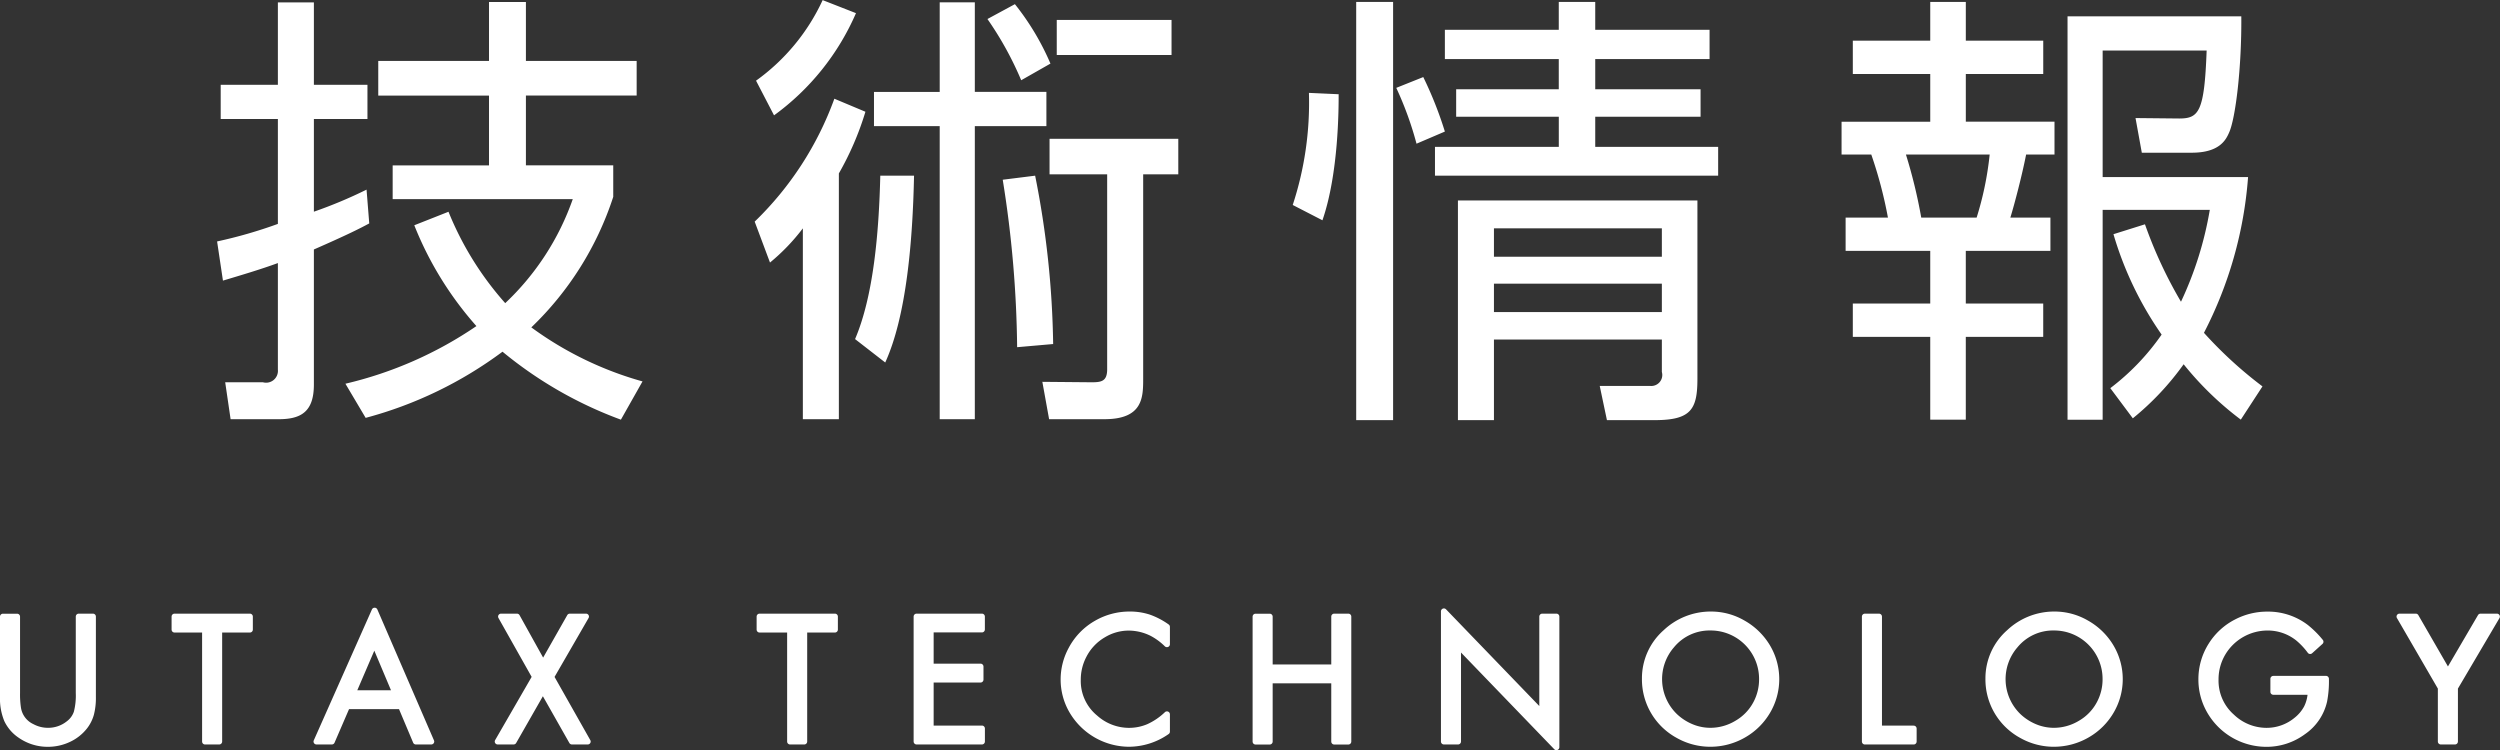
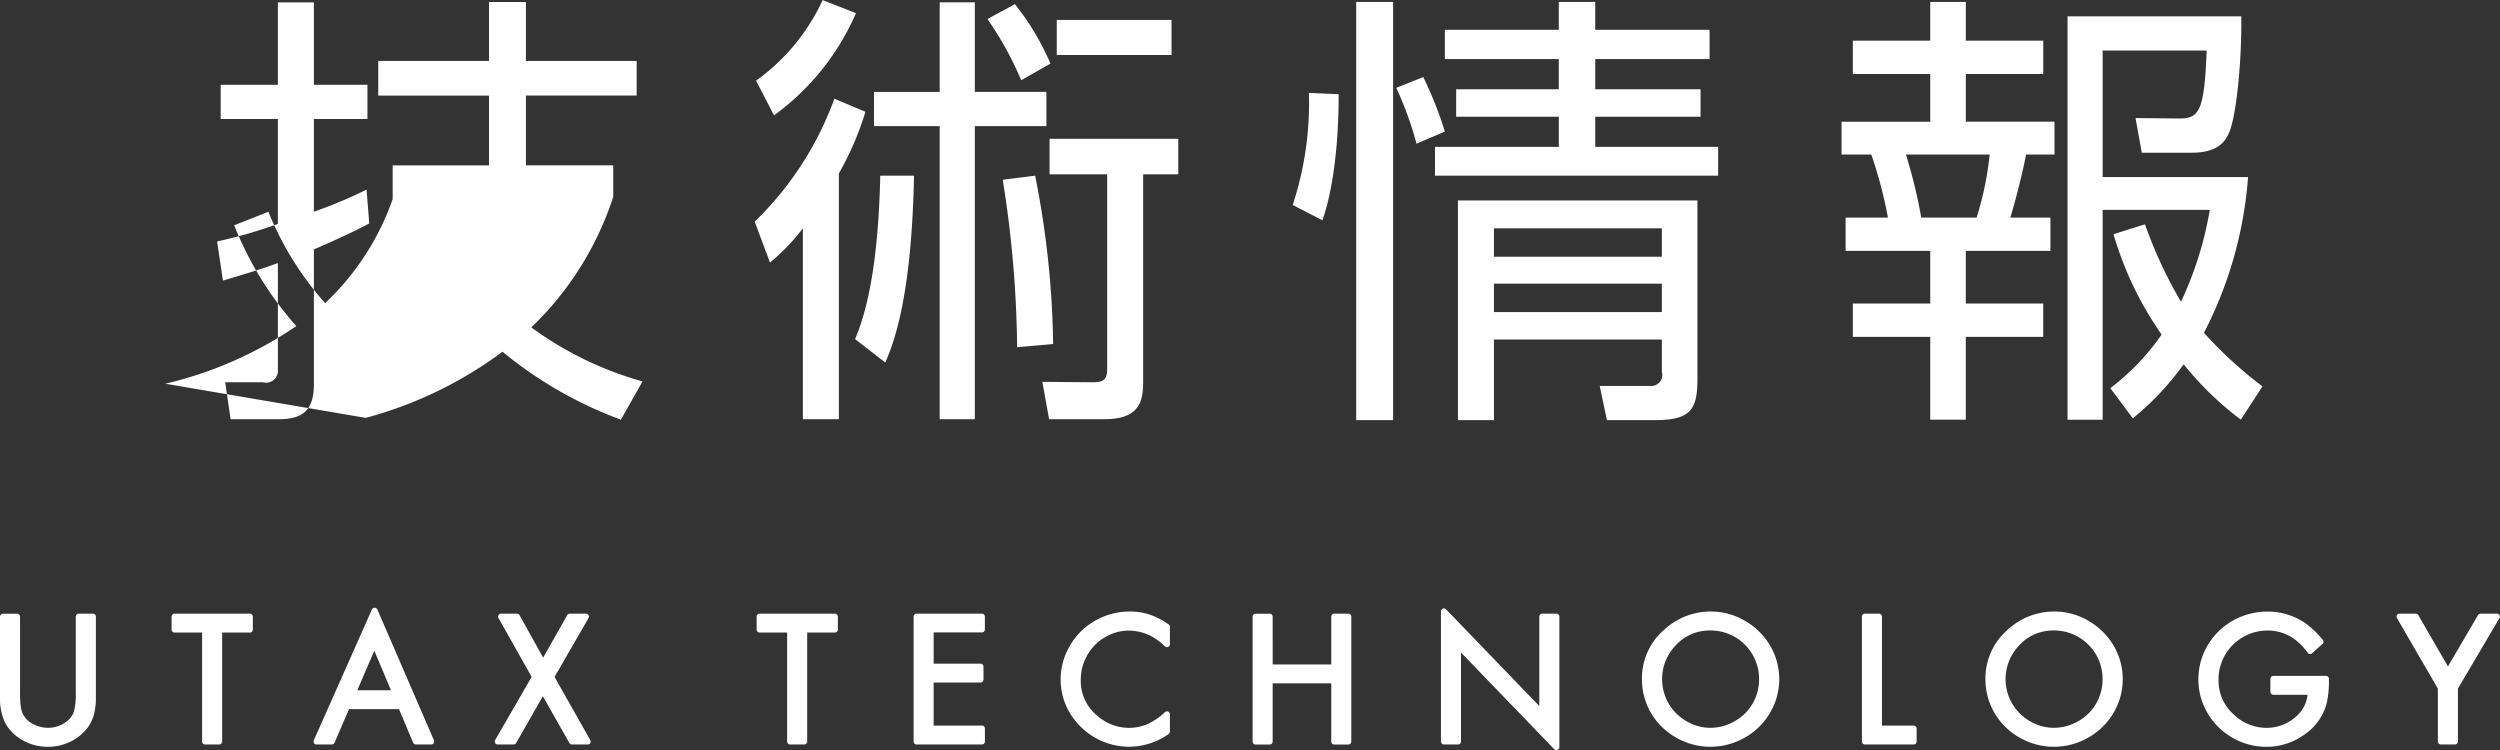
<svg xmlns="http://www.w3.org/2000/svg" width="211" height="63.313" viewBox="0 0 211 63.313">
  <rect x="0" y="0" width="211" height="63.313" fill="#333333" stroke="none" />
  <defs>
    <style>
      .cls-1 {
        fill: #fff;
        fill-rule: evenodd;
      }
    </style>
  </defs>
-   <path id="utax_technology_h2_title.svg" class="cls-1" d="M526.861,273.924a33.994,33.994,0,0,0,11.551-5.585,34.2,34.2,0,0,0,9.992,5.737l1.824-3.229a29.087,29.087,0,0,1-9.385-4.56,26.681,26.681,0,0,0,6.915-11.018v-2.66h-7.371V246.72h9.347V243.8h-9.347v-4.978h-3.115V243.8h-9.347v2.925h9.347v5.889h-8.131v2.85h15.2a22.093,22.093,0,0,1-5.7,8.777,26.556,26.556,0,0,1-4.788-7.713l-2.887,1.14a28.853,28.853,0,0,0,5.243,8.51,32.941,32.941,0,0,1-11.056,4.864Zm0.076-19.263a38.552,38.552,0,0,1-4.445,1.862V248.7h4.521v-2.888h-4.521v-6.953h-3.039v6.953h-4.826V248.7h4.826v8.853a39.372,39.372,0,0,1-5.13,1.481l0.494,3.306c1.52-.456,3.192-0.95,4.636-1.482v9a1,1,0,0,1-1.254,1.064h-3.192l0.456,3.115h4.065c1.9,0,2.964-.646,2.964-2.925v-11.4c2.774-1.216,3.837-1.748,4.673-2.2Zm48.374-15.806v7.561h-5.547V249.3h5.547v24.734h2.964V249.3h6.041v-2.888h-6.041v-7.561h-2.964Zm-14.324,21.961a17.122,17.122,0,0,0,2.774-2.888v16.11H566.8V253.293a25.025,25.025,0,0,0,2.242-5.205l-2.622-1.1a27.415,27.415,0,0,1-6.725,10.373Zm23.671-16.793a21.757,21.757,0,0,0-3-5.016l-2.318,1.254a28.206,28.206,0,0,1,2.85,5.167Zm-19.226-5.358a17.245,17.245,0,0,1-5.623,6.8l1.52,2.926a20.965,20.965,0,0,0,6.915-8.625Zm29.446,1.672H585.19V243.3h9.688v-2.964ZM580.63,253.825a94.133,94.133,0,0,1,1.216,14.134l3.04-.266a77.511,77.511,0,0,0-1.52-14.21Zm-10.334-.342c-0.114,4.787-.57,10.145-2.128,13.792l2.546,1.976c1.785-3.914,2.317-10.221,2.431-15.768H570.3Zm25.152-3.115H584.582v3h4.863v16.452c0,1.026-.494,1.1-1.33,1.1l-4.141-.038,0.57,3.153h4.673c3.267,0,3.267-1.862,3.267-3.457V253.369h2.964v-3Zm35.19-6.725h9.65v-2.47h-9.65v-2.356H627.56v2.356h-9.613v2.47h9.613v2.545H618.9v2.318h8.663v2.546H617.112v2.431h23.9v-2.431H630.638v-2.546h8.89v-2.318h-8.89v-2.545Zm-20.175-4.826v35.3h3.115v-35.3h-3.115Zm7.484,10.943a32.124,32.124,0,0,0-1.823-4.6l-2.28.912a28.459,28.459,0,0,1,1.71,4.712Zm21.315,5.813H619.049v18.541h3.04v-6.8h14.172v2.736a0.928,0.928,0,0,1-.988,1.178h-4.256l0.608,2.887h4.028c3.077,0,3.609-.912,3.609-3.495V255.573Zm-3,4.749H622.089v-2.394h14.172v2.394Zm0,4.673H622.089V262.6h14.172V265Zm-29.788-18.5a27.691,27.691,0,0,1-1.368,9.461l2.508,1.292c1.368-3.952,1.368-9.461,1.368-10.639Zm80.479,24.773a35,35,0,0,1-4.939-4.522,34.055,34.055,0,0,0,3.723-13.146H673.464V242.921h8.777c-0.19,5.167-.646,5.737-2.318,5.737l-3.685-.038,0.531,2.925h4.218c2.355,0,2.887-1.1,3.153-1.709,0.532-1.178,1.064-5.434,1.026-9.8H670.5v34.043h2.964V256.371h9.043a29.774,29.774,0,0,1-2.432,7.751,37.425,37.425,0,0,1-3.04-6.535l-2.659.835a29.094,29.094,0,0,0,4.065,8.473,19.883,19.883,0,0,1-4.331,4.521l1.9,2.546A23.328,23.328,0,0,0,680.3,269.4a26.807,26.807,0,0,0,4.825,4.673Zm-28.04-32.448v3.268h-6.535V244.9h6.535v4.028h-7.485V251.7h2.508a36.476,36.476,0,0,1,1.406,5.32h-3.572v2.811h7.143v4.446h-6.535v2.811h6.535v6.991h3v-6.991h6.535v-2.811h-6.535v-4.446h7.143v-2.811h-3.382c0.342-1.1.988-3.572,1.33-5.32H669.4v-2.773h-7.485V244.9h6.535v-2.811h-6.535v-3.268h-3Zm-0.76,18.2a43.159,43.159,0,0,0-1.292-5.32h7.067a26.909,26.909,0,0,1-1.1,5.32h-4.674ZM503.84,290.448h-1.194a0.248,0.248,0,0,0-.25.247v6.459a5.451,5.451,0,0,1-.163,1.573,1.7,1.7,0,0,1-.592.806,2.509,2.509,0,0,1-1.6.55,2.559,2.559,0,0,1-1.224-.311,1.834,1.834,0,0,1-1.05-1.4,7.453,7.453,0,0,1-.075-1.216V290.7a0.248,0.248,0,0,0-.249-0.247h-1.194a0.249,0.249,0,0,0-.25.247v6.784a4.96,4.96,0,0,0,.365,2.033,3.485,3.485,0,0,0,1.217,1.407,4.271,4.271,0,0,0,2.46.763,4.333,4.333,0,0,0,1.8-.386,3.946,3.946,0,0,0,1.507-1.172,3.345,3.345,0,0,0,.576-1.146,5.687,5.687,0,0,0,.169-1.5V290.7A0.248,0.248,0,0,0,503.84,290.448Zm13.251,0h-6.359a0.248,0.248,0,0,0-.25.247v1.1a0.248,0.248,0,0,0,.25.247h2.325v9.2a0.249,0.249,0,0,0,.249.248H514.5a0.249,0.249,0,0,0,.25-0.248v-9.2h2.341a0.248,0.248,0,0,0,.249-0.247v-1.1A0.248,0.248,0,0,0,517.091,290.448Zm10.757-.353a0.249,0.249,0,0,0-.228-0.149h0a0.251,0.251,0,0,0-.229.147l-4.907,11.049a0.243,0.243,0,0,0,.019.235,0.25,0.25,0,0,0,.209.112h1.295a0.248,0.248,0,0,0,.229-0.151l1.223-2.832h4.217l1.193,2.831a0.25,0.25,0,0,0,.23.152h1.3a0.253,0.253,0,0,0,.209-0.111,0.244,0.244,0,0,0,.02-0.234Zm-1.693,6.82,1.437-3.342L529,296.915h-2.845Zm16.649-1.127,2.871-4.97a0.243,0.243,0,0,0,0-.247,0.25,0.25,0,0,0-.216-0.123h-1.365a0.249,0.249,0,0,0-.218.126l-2.035,3.584-1.991-3.582a0.251,0.251,0,0,0-.219-0.128h-1.342a0.247,0.247,0,0,0-.218.368l2.8,4.969-3.081,5.334a0.241,0.241,0,0,0,0,.246,0.246,0.246,0,0,0,.215.124h1.342a0.252,0.252,0,0,0,.218-0.126l2.254-3.945,2.234,3.944a0.25,0.25,0,0,0,.217.127h1.334a0.251,0.251,0,0,0,.216-0.123,0.242,0.242,0,0,0,0-.245Zm23.664-5.34h-6.359a0.248,0.248,0,0,0-.25.247v1.1a0.248,0.248,0,0,0,.25.247h2.325v9.2a0.249,0.249,0,0,0,.249.248h1.194a0.249,0.249,0,0,0,.25-0.248v-9.2h2.341a0.248,0.248,0,0,0,.249-0.247v-1.1A0.248,0.248,0,0,0,566.468,290.448Zm12.408,0H573.36a0.248,0.248,0,0,0-.25.247v10.546a0.249,0.249,0,0,0,.25.248h5.516a0.25,0.25,0,0,0,.25-0.248v-1.1a0.249,0.249,0,0,0-.25-0.247H574.8v-3.631h3.956a0.25,0.25,0,0,0,.25-0.248v-1.1a0.249,0.249,0,0,0-.25-0.247H574.8v-2.635h4.073a0.249,0.249,0,0,0,.25-0.247v-1.1A0.249,0.249,0,0,0,578.876,290.448Zm14.162,0.079a5.35,5.35,0,0,0-1.691-.257,5.8,5.8,0,0,0-2.909.767,5.7,5.7,0,0,0-2.227,2.276,5.593,5.593,0,0,0-.693,2.69,5.5,5.5,0,0,0,.654,2.611,5.853,5.853,0,0,0,5.112,3.068,5.885,5.885,0,0,0,3.348-1.071,0.246,0.246,0,0,0,.109-0.2v-1.468a0.248,0.248,0,0,0-.151-0.227,0.265,0.265,0,0,0-.1-0.02,0.251,0.251,0,0,0-.171.067,5.3,5.3,0,0,1-1.477,1.008,3.931,3.931,0,0,1-1.567.316,4.034,4.034,0,0,1-2.677-1.038,3.767,3.767,0,0,1-1.38-3.027,4.124,4.124,0,0,1,.458-1.9,4.031,4.031,0,0,1,1.575-1.677,3.883,3.883,0,0,1,2.017-.567,4.176,4.176,0,0,1,1.848.446,5.063,5.063,0,0,1,1.2.885,0.257,0.257,0,0,0,.173.068,0.26,0.26,0,0,0,.1-0.02,0.247,0.247,0,0,0,.152-0.227V291.56a0.246,0.246,0,0,0-.107-0.2A6.43,6.43,0,0,0,593.038,290.527Zm16.765-.079h-1.194a0.248,0.248,0,0,0-.25.247v4.041h-4.946V290.7a0.248,0.248,0,0,0-.25-0.247h-1.194a0.248,0.248,0,0,0-.249.247v10.546a0.249,0.249,0,0,0,.249.248h1.194a0.249,0.249,0,0,0,.25-0.248v-4.914h4.946v4.914a0.249,0.249,0,0,0,.25.248H609.8a0.249,0.249,0,0,0,.249-0.248V290.7A0.248,0.248,0,0,0,609.8,290.448Zm17.558,0h-1.194a0.248,0.248,0,0,0-.25.247v7.55l-7.871-8.161a0.25,0.25,0,0,0-.181-0.077,0.25,0.25,0,0,0-.249.248v10.986a0.249,0.249,0,0,0,.249.248h1.194a0.249,0.249,0,0,0,.25-0.248V293.73l7.871,8.161a0.25,0.25,0,0,0,.181.077,0.25,0.25,0,0,0,.249-0.248V290.7A0.248,0.248,0,0,0,627.361,290.448Zm15.874,0.583a5.6,5.6,0,0,0-2.855-.761,5.776,5.776,0,0,0-3.966,1.574,5.406,5.406,0,0,0-1.834,4.066,5.62,5.62,0,0,0,2.913,5.014,5.765,5.765,0,0,0,2.83.758,5.853,5.853,0,0,0,3-.807,5.726,5.726,0,0,0,2.055-2.035,5.578,5.578,0,0,0,.008-5.713A5.834,5.834,0,0,0,643.235,291.031Zm-2.86.838a4.085,4.085,0,0,1,4.091,4.111,4.067,4.067,0,0,1-.508,1.991,3.945,3.945,0,0,1-1.494,1.521,4.086,4.086,0,0,1-2.126.591,3.925,3.925,0,0,1-1.266-.218,4.354,4.354,0,0,1-1.511-.913,4.1,4.1,0,0,1-.279-5.662A3.887,3.887,0,0,1,640.375,291.869Zm17.139,8.028h-2.676v-9.2a0.248,0.248,0,0,0-.25-0.247h-1.194a0.248,0.248,0,0,0-.249.247v10.546a0.249,0.249,0,0,0,.249.248h4.12a0.25,0.25,0,0,0,.25-0.248v-1.1A0.249,0.249,0,0,0,657.514,299.9Zm14.712-8.866a5.6,5.6,0,0,0-2.855-.761,5.776,5.776,0,0,0-3.966,1.574,5.406,5.406,0,0,0-1.834,4.066,5.622,5.622,0,0,0,2.912,5.014,5.768,5.768,0,0,0,2.831.758,5.853,5.853,0,0,0,3-.807,5.726,5.726,0,0,0,2.055-2.035,5.574,5.574,0,0,0,.007-5.713A5.824,5.824,0,0,0,672.226,291.031Zm-2.86.838a4.085,4.085,0,0,1,4.091,4.111,4.057,4.057,0,0,1-.509,1.991,3.936,3.936,0,0,1-1.493,1.521,4.086,4.086,0,0,1-2.126.591,3.925,3.925,0,0,1-1.266-.218,4.354,4.354,0,0,1-1.511-.913,4.1,4.1,0,0,1-.279-5.662A3.887,3.887,0,0,1,669.366,291.869Zm22.945,3.833h-4.44a0.249,0.249,0,0,0-.25.247v1.1a0.249,0.249,0,0,0,.25.247h2.885a2.977,2.977,0,0,1-.284.975,3.076,3.076,0,0,1-.793.951,3.693,3.693,0,0,1-2.4.864,3.98,3.98,0,0,1-2.74-1.117,3.811,3.811,0,0,1-1.294-2.955,4.092,4.092,0,0,1,.56-2.094,4.16,4.16,0,0,1,3.56-2.048,3.85,3.85,0,0,1,2.45.85,5.881,5.881,0,0,1,.963,1.031,0.252,0.252,0,0,0,.177.1h0.022a0.248,0.248,0,0,0,.168-0.064l0.874-.788a0.246,0.246,0,0,0,.023-0.342,8.286,8.286,0,0,0-1.265-1.258,5.532,5.532,0,0,0-3.412-1.125,5.863,5.863,0,0,0-2.738.669,5.666,5.666,0,0,0-2.21,2.028,5.605,5.605,0,0,0-.872,3.028,5.546,5.546,0,0,0,.661,2.643,5.766,5.766,0,0,0,5.058,3.044,5.44,5.44,0,0,0,3.275-1.068,4.549,4.549,0,0,0,1.868-2.756,9.1,9.1,0,0,0,.154-1.909A0.248,0.248,0,0,0,692.311,295.7Zm14.645-5.13a0.25,0.25,0,0,0-.216-0.124h-1.381a0.25,0.25,0,0,0-.216.123l-2.536,4.334-2.5-4.333a0.249,0.249,0,0,0-.217-0.124h-1.373a0.251,0.251,0,0,0-.216.123,0.248,0.248,0,0,0,0,.247l3.454,5.954v4.469a0.249,0.249,0,0,0,.25.248H703.2a0.249,0.249,0,0,0,.249-0.248v-4.468l3.508-5.953A0.245,0.245,0,0,0,706.956,290.572Z" transform="translate(-496 -238.656)" />
+   <path id="utax_technology_h2_title.svg" class="cls-1" d="M526.861,273.924a33.994,33.994,0,0,0,11.551-5.585,34.2,34.2,0,0,0,9.992,5.737l1.824-3.229a29.087,29.087,0,0,1-9.385-4.56,26.681,26.681,0,0,0,6.915-11.018v-2.66h-7.371V246.72h9.347V243.8h-9.347v-4.978h-3.115V243.8h-9.347v2.925h9.347v5.889h-8.131v2.85a22.093,22.093,0,0,1-5.7,8.777,26.556,26.556,0,0,1-4.788-7.713l-2.887,1.14a28.853,28.853,0,0,0,5.243,8.51,32.941,32.941,0,0,1-11.056,4.864Zm0.076-19.263a38.552,38.552,0,0,1-4.445,1.862V248.7h4.521v-2.888h-4.521v-6.953h-3.039v6.953h-4.826V248.7h4.826v8.853a39.372,39.372,0,0,1-5.13,1.481l0.494,3.306c1.52-.456,3.192-0.95,4.636-1.482v9a1,1,0,0,1-1.254,1.064h-3.192l0.456,3.115h4.065c1.9,0,2.964-.646,2.964-2.925v-11.4c2.774-1.216,3.837-1.748,4.673-2.2Zm48.374-15.806v7.561h-5.547V249.3h5.547v24.734h2.964V249.3h6.041v-2.888h-6.041v-7.561h-2.964Zm-14.324,21.961a17.122,17.122,0,0,0,2.774-2.888v16.11H566.8V253.293a25.025,25.025,0,0,0,2.242-5.205l-2.622-1.1a27.415,27.415,0,0,1-6.725,10.373Zm23.671-16.793a21.757,21.757,0,0,0-3-5.016l-2.318,1.254a28.206,28.206,0,0,1,2.85,5.167Zm-19.226-5.358a17.245,17.245,0,0,1-5.623,6.8l1.52,2.926a20.965,20.965,0,0,0,6.915-8.625Zm29.446,1.672H585.19V243.3h9.688v-2.964ZM580.63,253.825a94.133,94.133,0,0,1,1.216,14.134l3.04-.266a77.511,77.511,0,0,0-1.52-14.21Zm-10.334-.342c-0.114,4.787-.57,10.145-2.128,13.792l2.546,1.976c1.785-3.914,2.317-10.221,2.431-15.768H570.3Zm25.152-3.115H584.582v3h4.863v16.452c0,1.026-.494,1.1-1.33,1.1l-4.141-.038,0.57,3.153h4.673c3.267,0,3.267-1.862,3.267-3.457V253.369h2.964v-3Zm35.19-6.725h9.65v-2.47h-9.65v-2.356H627.56v2.356h-9.613v2.47h9.613v2.545H618.9v2.318h8.663v2.546H617.112v2.431h23.9v-2.431H630.638v-2.546h8.89v-2.318h-8.89v-2.545Zm-20.175-4.826v35.3h3.115v-35.3h-3.115Zm7.484,10.943a32.124,32.124,0,0,0-1.823-4.6l-2.28.912a28.459,28.459,0,0,1,1.71,4.712Zm21.315,5.813H619.049v18.541h3.04v-6.8h14.172v2.736a0.928,0.928,0,0,1-.988,1.178h-4.256l0.608,2.887h4.028c3.077,0,3.609-.912,3.609-3.495V255.573Zm-3,4.749H622.089v-2.394h14.172v2.394Zm0,4.673H622.089V262.6h14.172V265Zm-29.788-18.5a27.691,27.691,0,0,1-1.368,9.461l2.508,1.292c1.368-3.952,1.368-9.461,1.368-10.639Zm80.479,24.773a35,35,0,0,1-4.939-4.522,34.055,34.055,0,0,0,3.723-13.146H673.464V242.921h8.777c-0.19,5.167-.646,5.737-2.318,5.737l-3.685-.038,0.531,2.925h4.218c2.355,0,2.887-1.1,3.153-1.709,0.532-1.178,1.064-5.434,1.026-9.8H670.5v34.043h2.964V256.371h9.043a29.774,29.774,0,0,1-2.432,7.751,37.425,37.425,0,0,1-3.04-6.535l-2.659.835a29.094,29.094,0,0,0,4.065,8.473,19.883,19.883,0,0,1-4.331,4.521l1.9,2.546A23.328,23.328,0,0,0,680.3,269.4a26.807,26.807,0,0,0,4.825,4.673Zm-28.04-32.448v3.268h-6.535V244.9h6.535v4.028h-7.485V251.7h2.508a36.476,36.476,0,0,1,1.406,5.32h-3.572v2.811h7.143v4.446h-6.535v2.811h6.535v6.991h3v-6.991h6.535v-2.811h-6.535v-4.446h7.143v-2.811h-3.382c0.342-1.1.988-3.572,1.33-5.32H669.4v-2.773h-7.485V244.9h6.535v-2.811h-6.535v-3.268h-3Zm-0.76,18.2a43.159,43.159,0,0,0-1.292-5.32h7.067a26.909,26.909,0,0,1-1.1,5.32h-4.674ZM503.84,290.448h-1.194a0.248,0.248,0,0,0-.25.247v6.459a5.451,5.451,0,0,1-.163,1.573,1.7,1.7,0,0,1-.592.806,2.509,2.509,0,0,1-1.6.55,2.559,2.559,0,0,1-1.224-.311,1.834,1.834,0,0,1-1.05-1.4,7.453,7.453,0,0,1-.075-1.216V290.7a0.248,0.248,0,0,0-.249-0.247h-1.194a0.249,0.249,0,0,0-.25.247v6.784a4.96,4.96,0,0,0,.365,2.033,3.485,3.485,0,0,0,1.217,1.407,4.271,4.271,0,0,0,2.46.763,4.333,4.333,0,0,0,1.8-.386,3.946,3.946,0,0,0,1.507-1.172,3.345,3.345,0,0,0,.576-1.146,5.687,5.687,0,0,0,.169-1.5V290.7A0.248,0.248,0,0,0,503.84,290.448Zm13.251,0h-6.359a0.248,0.248,0,0,0-.25.247v1.1a0.248,0.248,0,0,0,.25.247h2.325v9.2a0.249,0.249,0,0,0,.249.248H514.5a0.249,0.249,0,0,0,.25-0.248v-9.2h2.341a0.248,0.248,0,0,0,.249-0.247v-1.1A0.248,0.248,0,0,0,517.091,290.448Zm10.757-.353a0.249,0.249,0,0,0-.228-0.149h0a0.251,0.251,0,0,0-.229.147l-4.907,11.049a0.243,0.243,0,0,0,.019.235,0.25,0.25,0,0,0,.209.112h1.295a0.248,0.248,0,0,0,.229-0.151l1.223-2.832h4.217l1.193,2.831a0.25,0.25,0,0,0,.23.152h1.3a0.253,0.253,0,0,0,.209-0.111,0.244,0.244,0,0,0,.02-0.234Zm-1.693,6.82,1.437-3.342L529,296.915h-2.845Zm16.649-1.127,2.871-4.97a0.243,0.243,0,0,0,0-.247,0.25,0.25,0,0,0-.216-0.123h-1.365a0.249,0.249,0,0,0-.218.126l-2.035,3.584-1.991-3.582a0.251,0.251,0,0,0-.219-0.128h-1.342a0.247,0.247,0,0,0-.218.368l2.8,4.969-3.081,5.334a0.241,0.241,0,0,0,0,.246,0.246,0.246,0,0,0,.215.124h1.342a0.252,0.252,0,0,0,.218-0.126l2.254-3.945,2.234,3.944a0.25,0.25,0,0,0,.217.127h1.334a0.251,0.251,0,0,0,.216-0.123,0.242,0.242,0,0,0,0-.245Zm23.664-5.34h-6.359a0.248,0.248,0,0,0-.25.247v1.1a0.248,0.248,0,0,0,.25.247h2.325v9.2a0.249,0.249,0,0,0,.249.248h1.194a0.249,0.249,0,0,0,.25-0.248v-9.2h2.341a0.248,0.248,0,0,0,.249-0.247v-1.1A0.248,0.248,0,0,0,566.468,290.448Zm12.408,0H573.36a0.248,0.248,0,0,0-.25.247v10.546a0.249,0.249,0,0,0,.25.248h5.516a0.25,0.25,0,0,0,.25-0.248v-1.1a0.249,0.249,0,0,0-.25-0.247H574.8v-3.631h3.956a0.25,0.25,0,0,0,.25-0.248v-1.1a0.249,0.249,0,0,0-.25-0.247H574.8v-2.635h4.073a0.249,0.249,0,0,0,.25-0.247v-1.1A0.249,0.249,0,0,0,578.876,290.448Zm14.162,0.079a5.35,5.35,0,0,0-1.691-.257,5.8,5.8,0,0,0-2.909.767,5.7,5.7,0,0,0-2.227,2.276,5.593,5.593,0,0,0-.693,2.69,5.5,5.5,0,0,0,.654,2.611,5.853,5.853,0,0,0,5.112,3.068,5.885,5.885,0,0,0,3.348-1.071,0.246,0.246,0,0,0,.109-0.2v-1.468a0.248,0.248,0,0,0-.151-0.227,0.265,0.265,0,0,0-.1-0.02,0.251,0.251,0,0,0-.171.067,5.3,5.3,0,0,1-1.477,1.008,3.931,3.931,0,0,1-1.567.316,4.034,4.034,0,0,1-2.677-1.038,3.767,3.767,0,0,1-1.38-3.027,4.124,4.124,0,0,1,.458-1.9,4.031,4.031,0,0,1,1.575-1.677,3.883,3.883,0,0,1,2.017-.567,4.176,4.176,0,0,1,1.848.446,5.063,5.063,0,0,1,1.2.885,0.257,0.257,0,0,0,.173.068,0.26,0.26,0,0,0,.1-0.02,0.247,0.247,0,0,0,.152-0.227V291.56a0.246,0.246,0,0,0-.107-0.2A6.43,6.43,0,0,0,593.038,290.527Zm16.765-.079h-1.194a0.248,0.248,0,0,0-.25.247v4.041h-4.946V290.7a0.248,0.248,0,0,0-.25-0.247h-1.194a0.248,0.248,0,0,0-.249.247v10.546a0.249,0.249,0,0,0,.249.248h1.194a0.249,0.249,0,0,0,.25-0.248v-4.914h4.946v4.914a0.249,0.249,0,0,0,.25.248H609.8a0.249,0.249,0,0,0,.249-0.248V290.7A0.248,0.248,0,0,0,609.8,290.448Zm17.558,0h-1.194a0.248,0.248,0,0,0-.25.247v7.55l-7.871-8.161a0.25,0.25,0,0,0-.181-0.077,0.25,0.25,0,0,0-.249.248v10.986a0.249,0.249,0,0,0,.249.248h1.194a0.249,0.249,0,0,0,.25-0.248V293.73l7.871,8.161a0.25,0.25,0,0,0,.181.077,0.25,0.25,0,0,0,.249-0.248V290.7A0.248,0.248,0,0,0,627.361,290.448Zm15.874,0.583a5.6,5.6,0,0,0-2.855-.761,5.776,5.776,0,0,0-3.966,1.574,5.406,5.406,0,0,0-1.834,4.066,5.62,5.62,0,0,0,2.913,5.014,5.765,5.765,0,0,0,2.83.758,5.853,5.853,0,0,0,3-.807,5.726,5.726,0,0,0,2.055-2.035,5.578,5.578,0,0,0,.008-5.713A5.834,5.834,0,0,0,643.235,291.031Zm-2.86.838a4.085,4.085,0,0,1,4.091,4.111,4.067,4.067,0,0,1-.508,1.991,3.945,3.945,0,0,1-1.494,1.521,4.086,4.086,0,0,1-2.126.591,3.925,3.925,0,0,1-1.266-.218,4.354,4.354,0,0,1-1.511-.913,4.1,4.1,0,0,1-.279-5.662A3.887,3.887,0,0,1,640.375,291.869Zm17.139,8.028h-2.676v-9.2a0.248,0.248,0,0,0-.25-0.247h-1.194a0.248,0.248,0,0,0-.249.247v10.546a0.249,0.249,0,0,0,.249.248h4.12a0.25,0.25,0,0,0,.25-0.248v-1.1A0.249,0.249,0,0,0,657.514,299.9Zm14.712-8.866a5.6,5.6,0,0,0-2.855-.761,5.776,5.776,0,0,0-3.966,1.574,5.406,5.406,0,0,0-1.834,4.066,5.622,5.622,0,0,0,2.912,5.014,5.768,5.768,0,0,0,2.831.758,5.853,5.853,0,0,0,3-.807,5.726,5.726,0,0,0,2.055-2.035,5.574,5.574,0,0,0,.007-5.713A5.824,5.824,0,0,0,672.226,291.031Zm-2.86.838a4.085,4.085,0,0,1,4.091,4.111,4.057,4.057,0,0,1-.509,1.991,3.936,3.936,0,0,1-1.493,1.521,4.086,4.086,0,0,1-2.126.591,3.925,3.925,0,0,1-1.266-.218,4.354,4.354,0,0,1-1.511-.913,4.1,4.1,0,0,1-.279-5.662A3.887,3.887,0,0,1,669.366,291.869Zm22.945,3.833h-4.44a0.249,0.249,0,0,0-.25.247v1.1a0.249,0.249,0,0,0,.25.247h2.885a2.977,2.977,0,0,1-.284.975,3.076,3.076,0,0,1-.793.951,3.693,3.693,0,0,1-2.4.864,3.98,3.98,0,0,1-2.74-1.117,3.811,3.811,0,0,1-1.294-2.955,4.092,4.092,0,0,1,.56-2.094,4.16,4.16,0,0,1,3.56-2.048,3.85,3.85,0,0,1,2.45.85,5.881,5.881,0,0,1,.963,1.031,0.252,0.252,0,0,0,.177.1h0.022a0.248,0.248,0,0,0,.168-0.064l0.874-.788a0.246,0.246,0,0,0,.023-0.342,8.286,8.286,0,0,0-1.265-1.258,5.532,5.532,0,0,0-3.412-1.125,5.863,5.863,0,0,0-2.738.669,5.666,5.666,0,0,0-2.21,2.028,5.605,5.605,0,0,0-.872,3.028,5.546,5.546,0,0,0,.661,2.643,5.766,5.766,0,0,0,5.058,3.044,5.44,5.44,0,0,0,3.275-1.068,4.549,4.549,0,0,0,1.868-2.756,9.1,9.1,0,0,0,.154-1.909A0.248,0.248,0,0,0,692.311,295.7Zm14.645-5.13a0.25,0.25,0,0,0-.216-0.124h-1.381a0.25,0.25,0,0,0-.216.123l-2.536,4.334-2.5-4.333a0.249,0.249,0,0,0-.217-0.124h-1.373a0.251,0.251,0,0,0-.216.123,0.248,0.248,0,0,0,0,.247l3.454,5.954v4.469a0.249,0.249,0,0,0,.25.248H703.2a0.249,0.249,0,0,0,.249-0.248v-4.468l3.508-5.953A0.245,0.245,0,0,0,706.956,290.572Z" transform="translate(-496 -238.656)" />
</svg>